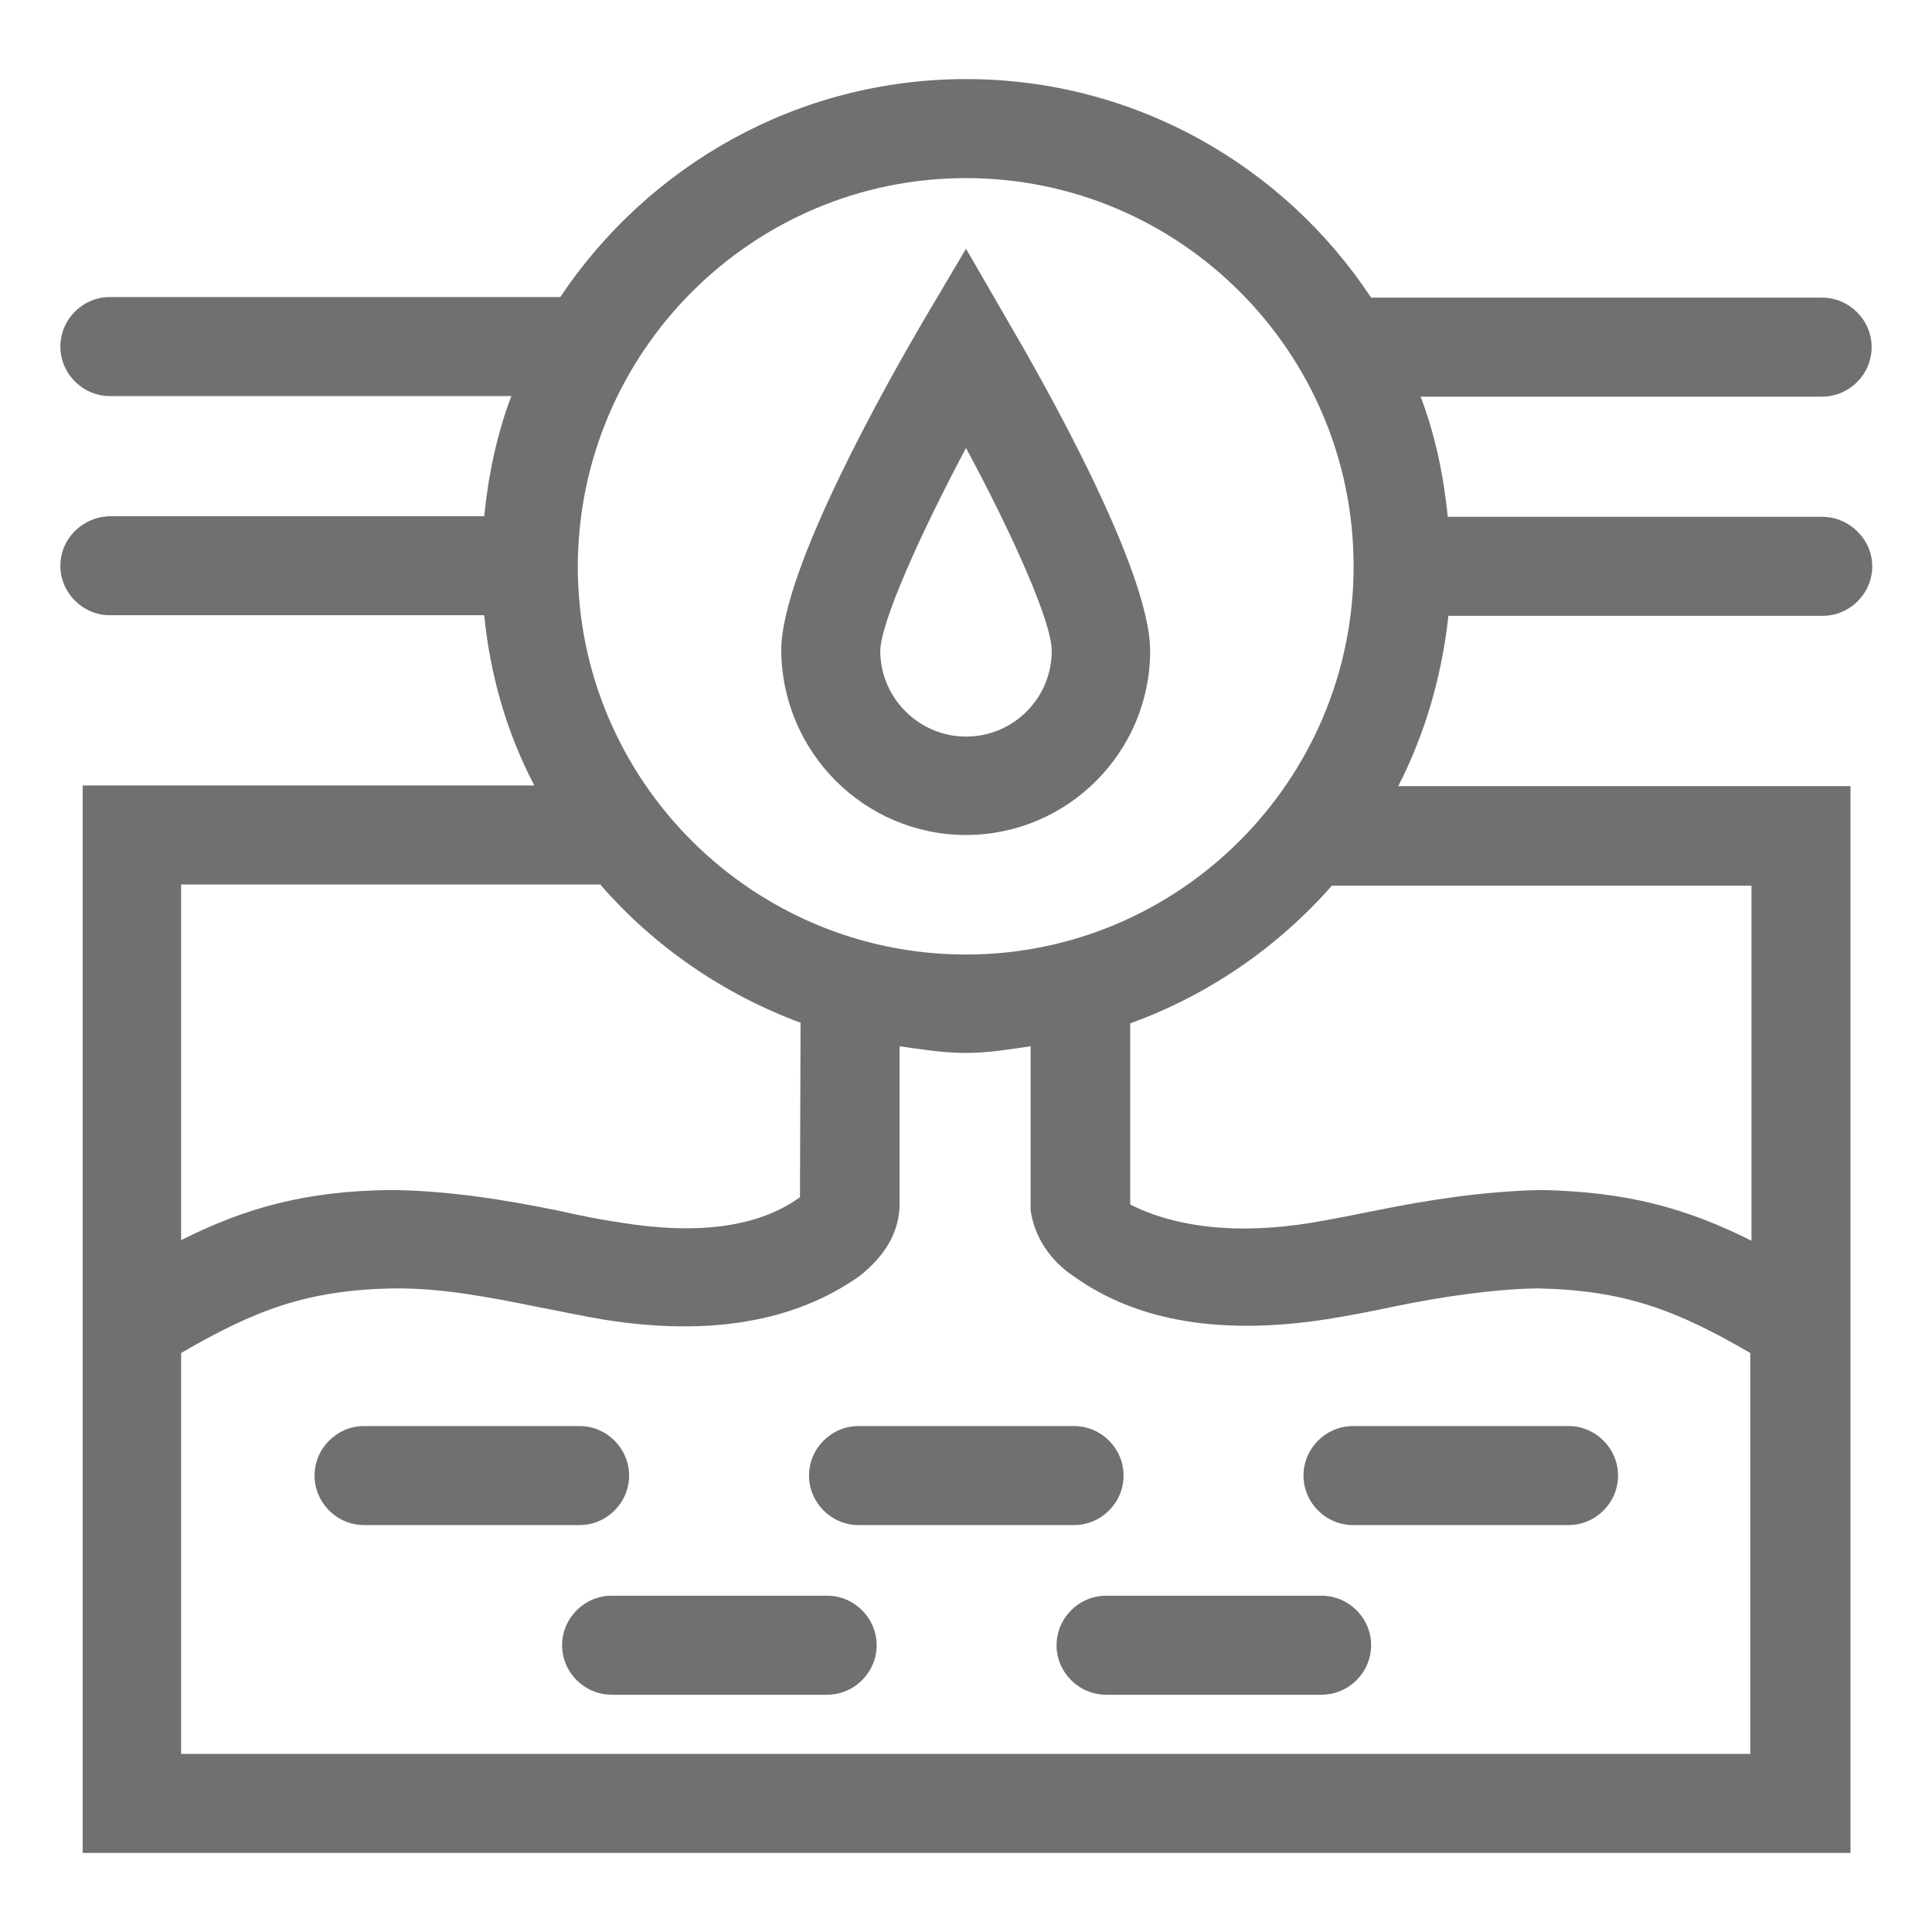
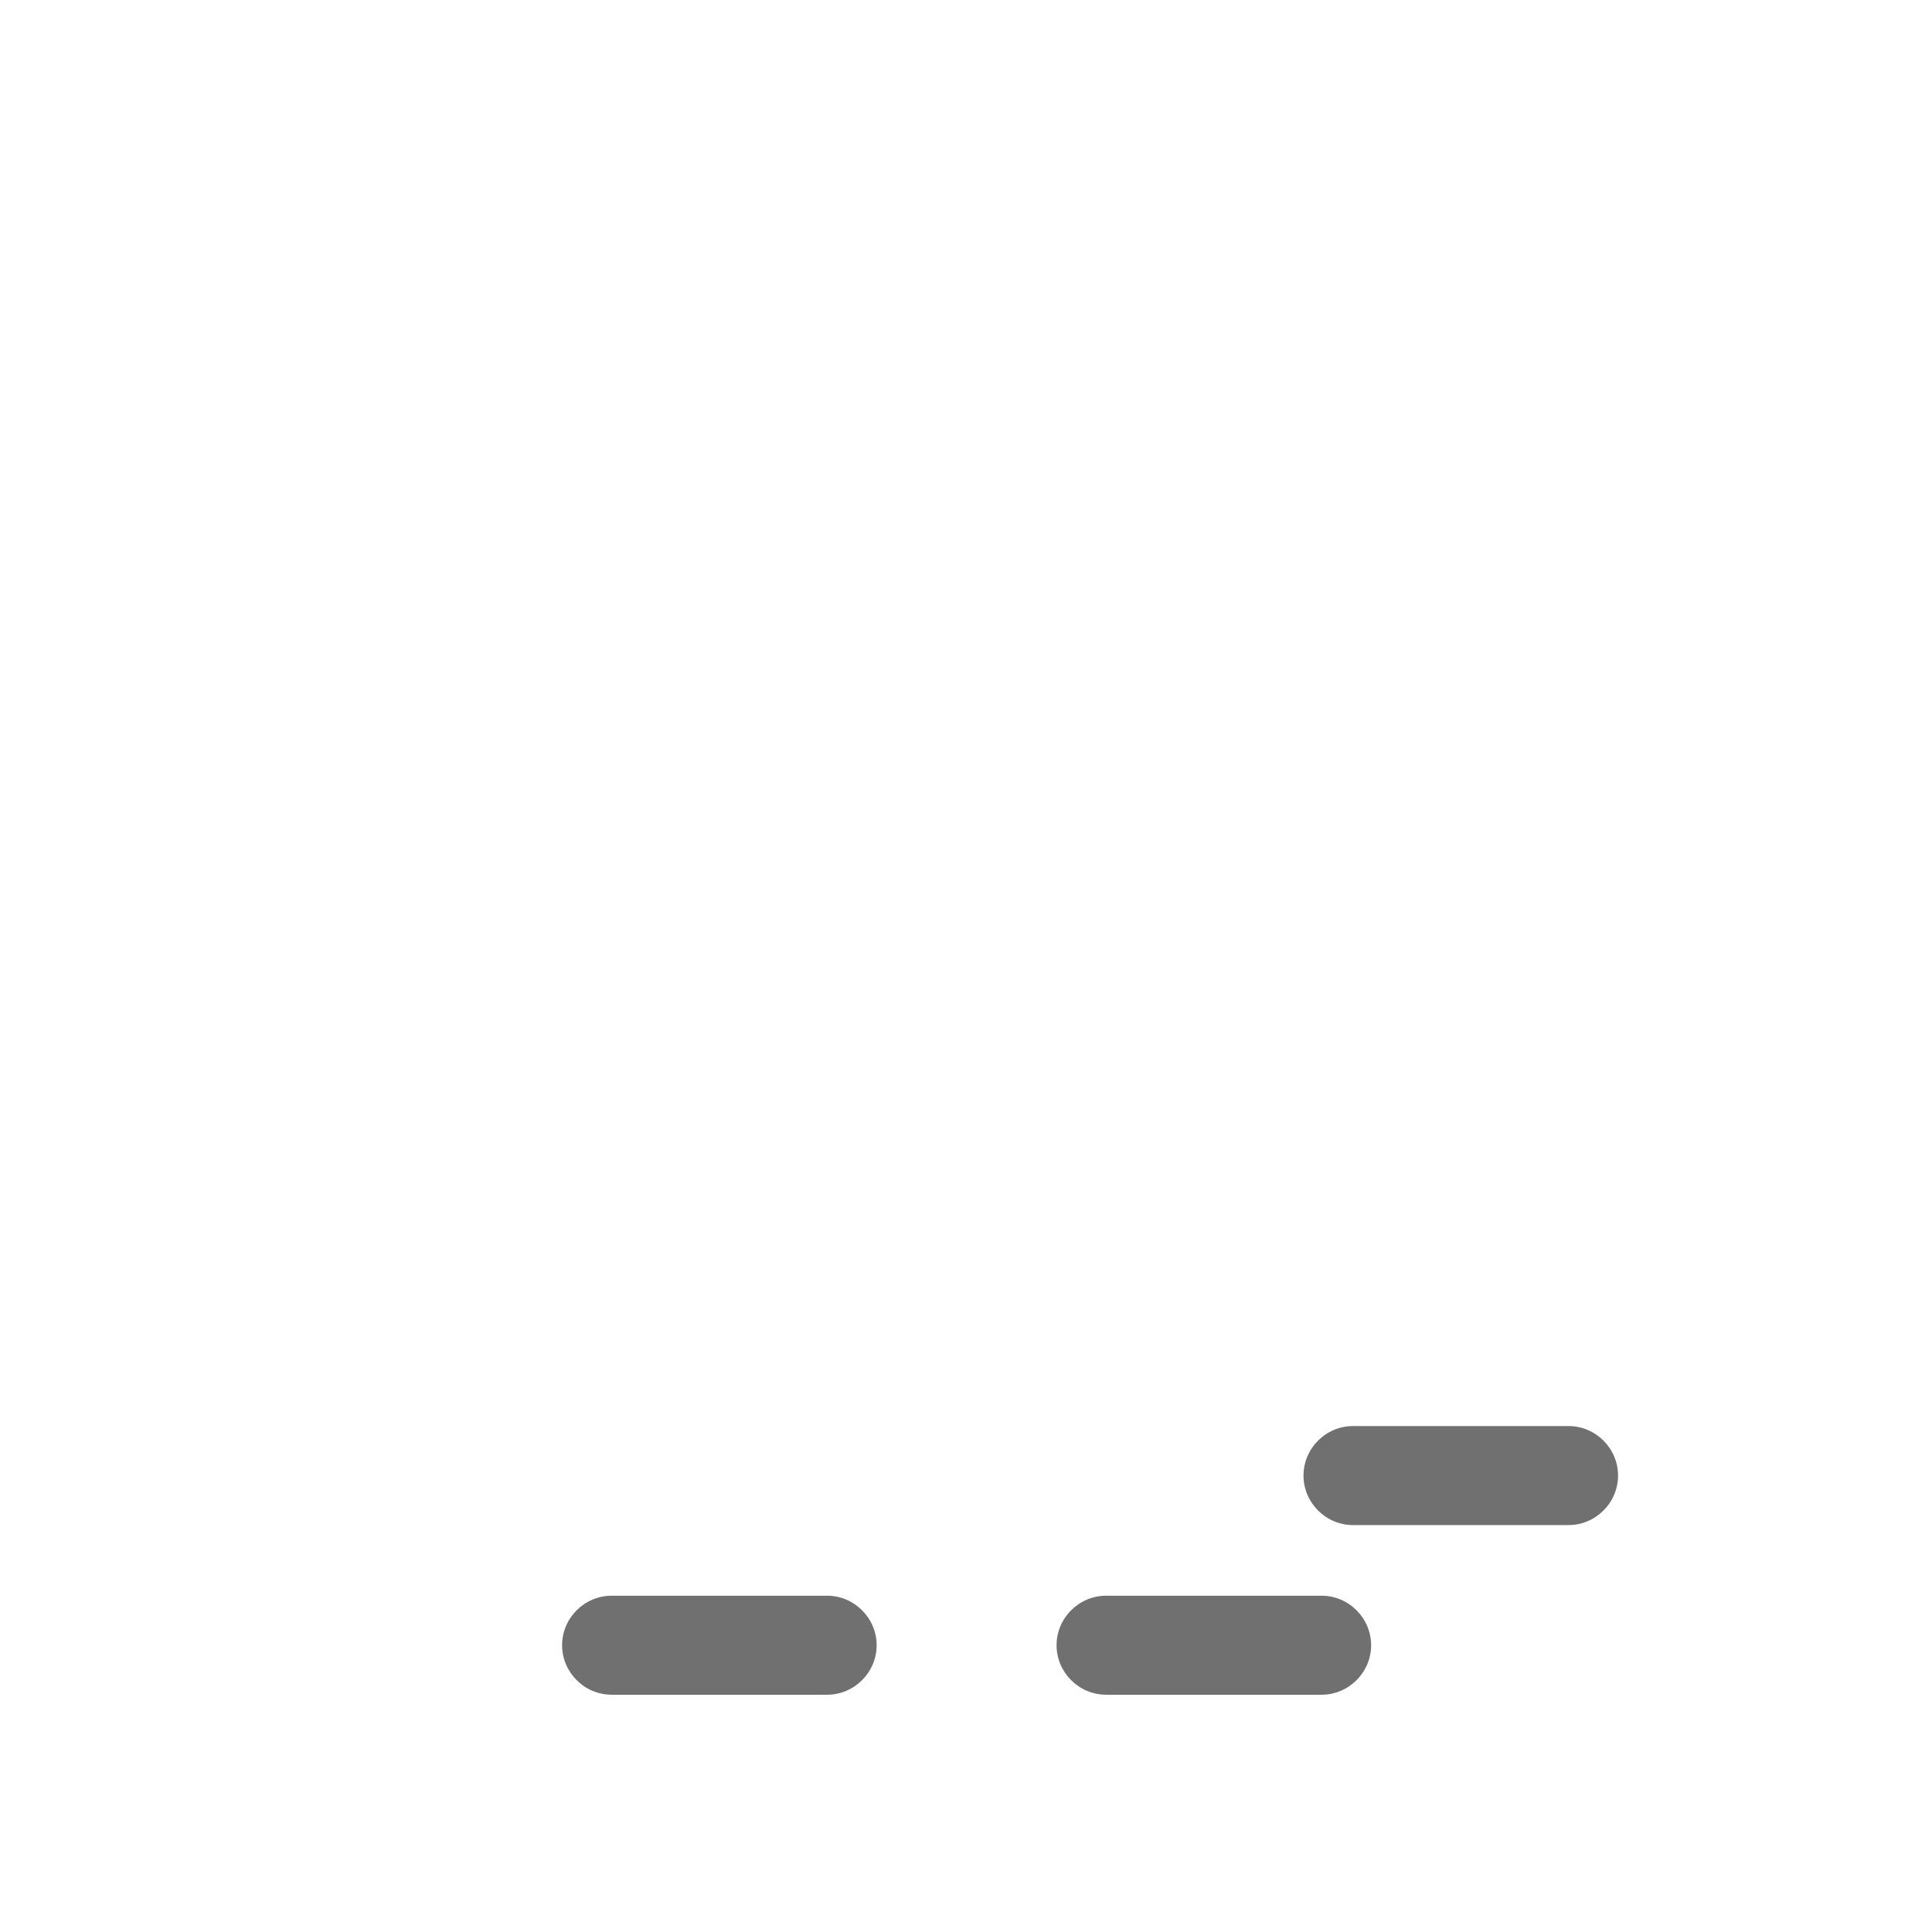
<svg xmlns="http://www.w3.org/2000/svg" version="1.1" id="Layer_1" x="0px" y="0px" viewBox="0 0 32 32" style="enable-background:new 0 0 32 32;" xml:space="preserve">
  <style type="text/css">
	.st0{fill:#707070;}
</style>
  <g>
-     <path class="st0" d="M16,13.83c1.68,0,3.05-1.37,3.05-3.05c0-1.35-1.8-4.51-2.35-5.45L16,4.12l-0.71,1.2   c-0.55,0.94-2.35,4.1-2.35,5.45C12.95,12.46,14.32,13.83,16,13.83z M16,7.42c0.77,1.43,1.42,2.88,1.42,3.36   c0,0.78-0.63,1.42-1.42,1.42c-0.78,0-1.42-0.64-1.42-1.42C14.59,10.3,15.24,8.85,16,7.42z" />
-     <path class="st0" d="M10.42,24.44c0-0.45-0.37-0.82-0.82-0.82H6.03c-0.45,0-0.82,0.37-0.82,0.82c0,0.45,0.37,0.82,0.82,0.82H9.6   C10.05,25.26,10.42,24.89,10.42,24.44z" />
-     <path class="st0" d="M14.22,25.26h3.57c0.45,0,0.82-0.37,0.82-0.82c0-0.45-0.37-0.82-0.82-0.82h-3.57c-0.45,0-0.82,0.37-0.82,0.82   C13.4,24.89,13.77,25.26,14.22,25.26z" />
    <path class="st0" d="M13.7,26.43h-3.57c-0.45,0-0.82,0.37-0.82,0.82s0.37,0.82,0.82,0.82h3.57c0.45,0,0.82-0.37,0.82-0.82   S14.15,26.43,13.7,26.43z" />
    <path class="st0" d="M21.89,26.43h-3.57c-0.45,0-0.82,0.37-0.82,0.82s0.37,0.82,0.82,0.82h3.57c0.45,0,0.82-0.37,0.82-0.82   S22.34,26.43,21.89,26.43z" />
    <path class="st0" d="M25.98,23.62h-3.57c-0.45,0-0.82,0.37-0.82,0.82c0,0.45,0.37,0.82,0.82,0.82h3.57c0.45,0,0.82-0.37,0.82-0.82   C26.8,23.99,26.43,23.62,25.98,23.62z" />
-     <path class="st0" d="M30.18,8.56h-6.2c-0.07-0.69-0.21-1.36-0.45-1.99h6.65c0.45,0,0.82-0.37,0.82-0.82c0-0.45-0.37-0.82-0.82-0.82   h-7.47C21.27,2.75,18.8,1.31,16,1.31c-2.8,0-5.27,1.44-6.72,3.61H1.82C1.37,4.92,1,5.29,1,5.74c0,0.45,0.37,0.82,0.82,0.82h6.65   c-0.24,0.63-0.38,1.3-0.45,1.99h-6.2C1.37,8.56,1,8.92,1,9.37s0.37,0.82,0.82,0.82h6.2c0.1,1.01,0.38,1.96,0.83,2.82H1.37v17.68   h29.28V13.02h-7.49c0.44-0.86,0.72-1.81,0.83-2.82h6.2c0.45,0,0.82-0.37,0.82-0.82S30.63,8.56,30.18,8.56z M16,2.95   c3.54,0,6.42,2.88,6.42,6.43c0,3.54-2.88,6.43-6.42,6.43c-3.54,0-6.43-2.88-6.43-6.43C9.58,5.83,12.46,2.95,16,2.95z M9.95,14.66   c0.89,1.02,2.02,1.8,3.31,2.28l-0.01,2.89c-0.68,0.49-1.67,0.63-2.97,0.42c-0.34-0.05-0.69-0.12-1.04-0.2   c-0.89-0.18-1.81-0.33-2.78-0.34C5.06,19.73,4.08,20,3,20.54v-5.89H9.95z M3,29.05v-6.64c1.22-0.71,2.08-1.04,3.5-1.07   c0.8-0.01,1.58,0.14,2.42,0.31c0.37,0.07,0.73,0.15,1.1,0.21c1.72,0.27,3.13,0.04,4.21-0.72c0.45-0.35,0.67-0.76,0.67-1.2v-2.61   c0.36,0.05,0.72,0.11,1.1,0.11c0.37,0,0.72-0.06,1.07-0.11l0,2.71c0.06,0.45,0.33,0.85,0.73,1.11c1.04,0.74,2.44,0.97,4.18,0.7   c0.37-0.06,0.74-0.13,1.11-0.21c0.83-0.17,1.67-0.29,2.38-0.3c1.44,0.03,2.3,0.36,3.52,1.07v6.64H3z M29.01,14.66v5.89   c-1.08-0.54-2.06-0.81-3.48-0.84c-0.94,0.02-1.86,0.16-2.74,0.34c-0.35,0.07-0.7,0.14-1.05,0.2c-1.28,0.21-2.29,0.07-3.02-0.3v-3   c1.3-0.47,2.44-1.26,3.34-2.28H29.01z" />
  </g>
</svg>